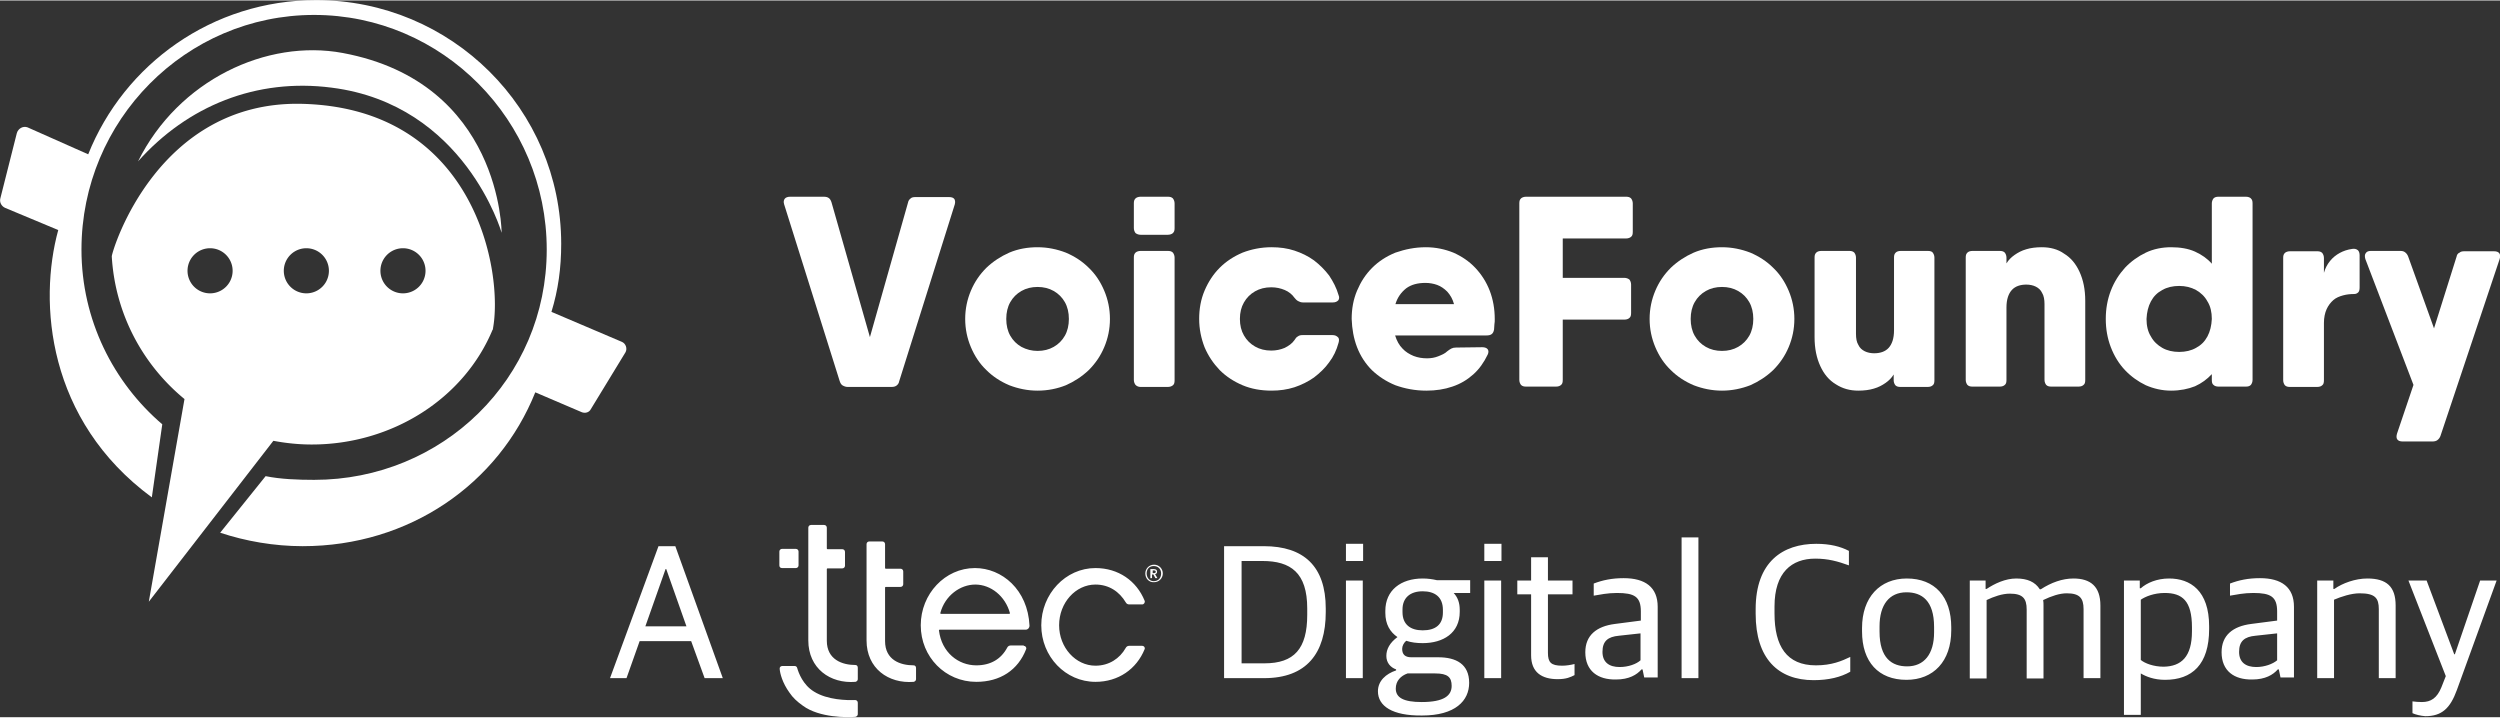
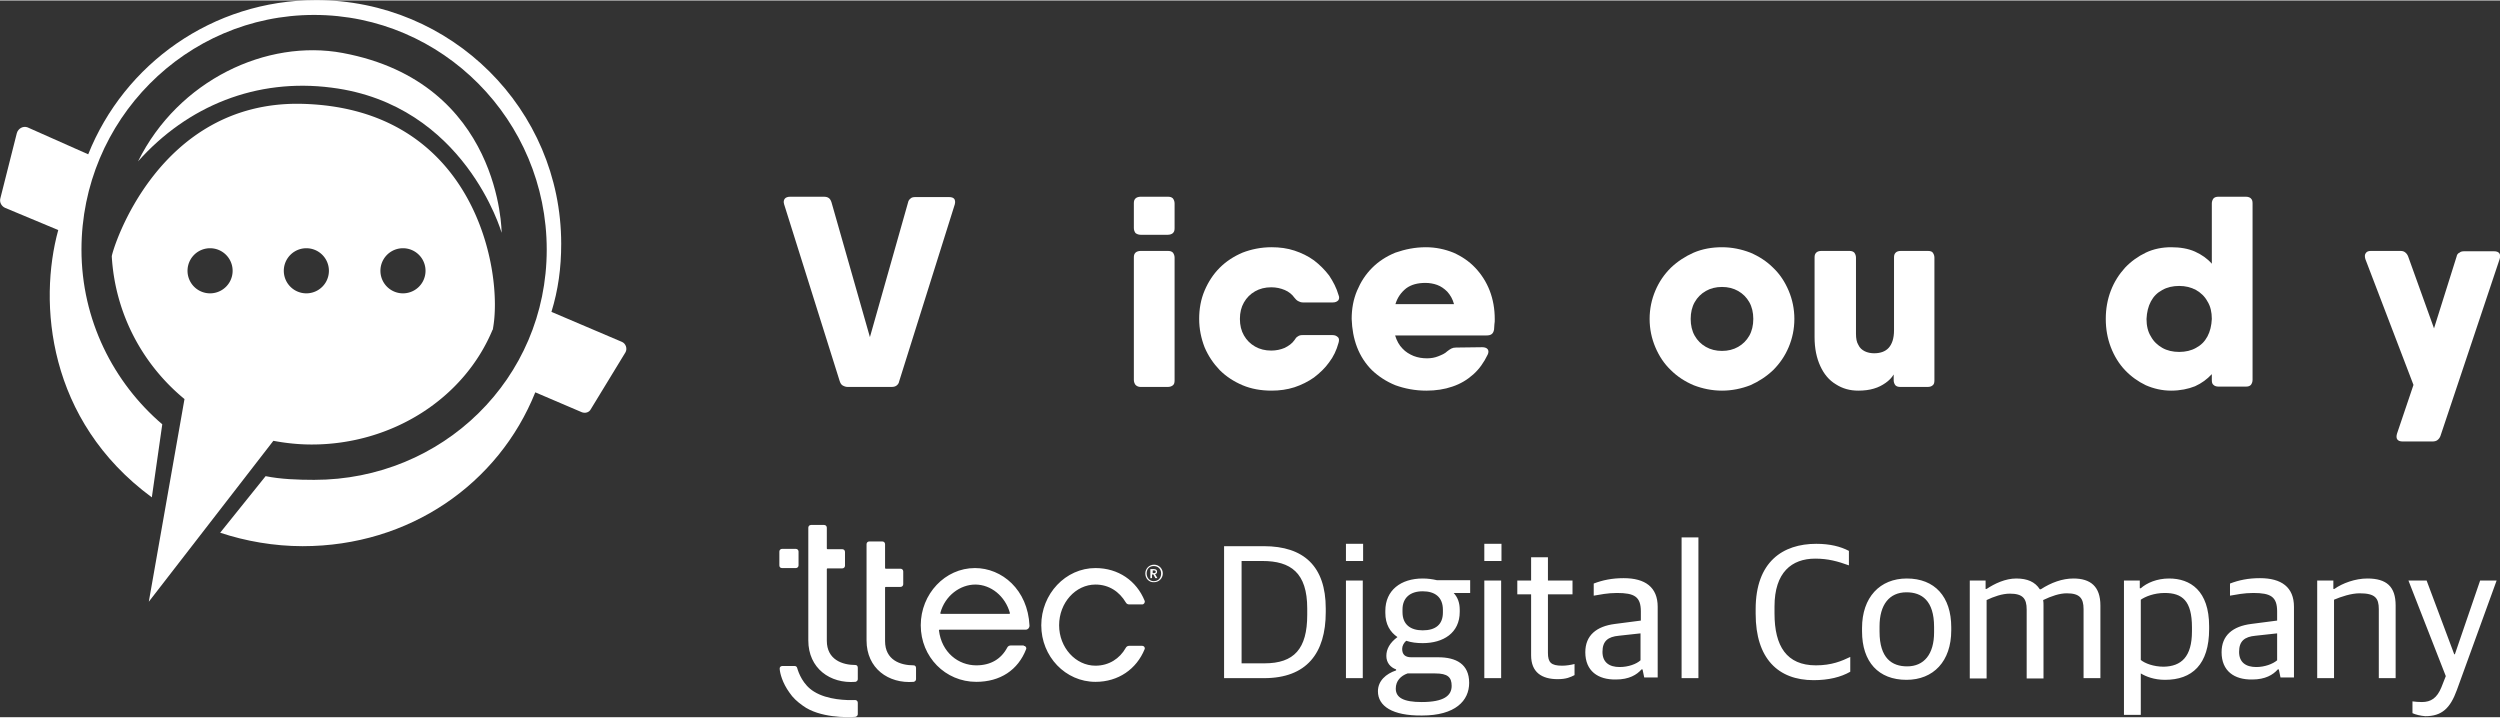
<svg xmlns="http://www.w3.org/2000/svg" version="1.1" id="Layer_1" x="0" y="0" width="742" height="213" viewBox="0 0 742.6 212.9" xml:space="preserve">
  <rect x="0" y="0" width="742.6" height="212.9" fill="#333333" stroke="none" />
  <style>.st0,.st1{fill:#fff}.st1{fill-rule:evenodd;clip-rule:evenodd}</style>
  <path class="st0" d="M89.4 30.7C47 29.9 33.5 73.6 33.2 76c1 17.1 9.2 32.2 21.6 42.4l-10.6 60.2 37-47.8c3.7.7 7.5 1.1 11.4 1.1 23.8 0 45.3-13.6 53.8-34.3.2-.4-.1.6 0 0 3.2-16.6-5-65.8-57-66.9zm-27 42.9a6.7 6.7 0 110 13.4 6.7 6.7 0 010-13.4zM91 87a6.7 6.7 0 110-13.4A6.7 6.7 0 0191 87zm28.7 0a6.7 6.7 0 110-13.4 6.7 6.7 0 010 13.4z" />
  <path class="st0" d="M184.7 101.4l-20.9-8.9c2-6.5 2.9-13 2.9-20.2 0-40-32.6-72.4-72.8-72.4-30.8 0-57 19-67.7 45.8l-18-8c-1.3-.5-2.8.3-3.2 1.7L.1 58.8c-.3 1.1.3 2.3 1.4 2.8l15.8 6.6c-5.9 21.5-3.3 56.5 27.8 79.4l3.1-21.7c-14.5-12.4-24-31-24-51.9 0-38.4 31-69.7 69.1-69.7s69.1 31.3 69.1 69.7-31 68.4-69.1 68.4c-4.8 0-10-.2-14.4-1.1l-13.5 16.8c7.5 2.5 16 4 24.5 4 31.7 0 58.2-18.5 69.1-45.7l13.8 5.9c1 .4 2.2.1 2.7-.9l10.3-16.9c.6-1.1.1-2.6-1.1-3.1z" />
  <path class="st0" d="M41 47.8c12-24.2 38.3-36.4 60.8-32.2C149 24.4 149 69 149 69s-10.9-38.1-50.5-43.1C76.2 23 55.7 31.3 41 47.8z" />
  <g>
    <path class="st0" d="M272.1 201.6c0 .4-.3.7-.7.8-7.5.6-14-4-14-12.3v-28.6c0-.4.3-.8.8-.8h3.9c.4 0 .8.3.8.8v7.1c0 .1.1.2.2.2h4.4c.4 0 .8.3.8.8v3.8c0 .4-.3.8-.8.8h-4.4c-.1 0-.2.1-.2.2v15.9c0 5.6 4.5 7.2 8.5 7.2.4 0 .7.3.7.8v3.3zM299.8 182.2c.1 0 .2-.1.2-.2-1.4-5.1-5.7-8.5-10.3-8.5-4.4 0-9 3.2-10.4 8.5 0 .1.1.2.2.2h20.3zm4.3 9.5c.5 0 .9.5.7 1-2.4 6.2-7.7 9.7-14.8 9.7-9.2 0-16.5-7.4-16.5-16.8 0-9.3 7.2-17 16.1-17 8 0 15.7 6.4 16.2 17.1 0 .7-.5 1.2-1.1 1.2h-25.6c-.1 0-.2.1-.2.2.8 6.6 5.8 10.4 11.1 10.4 4.3 0 7.4-1.9 9.2-5.3.2-.4.6-.6 1-.6h3.9zM325.4 202.4c-8.9 0-16.1-7.5-16.1-16.8s7.2-17 16.1-17c6.8 0 12.2 3.8 14.6 9.7.2.5-.2 1.1-.7 1.1h-3.9c-.4 0-.8-.2-1-.6-1.9-3.2-5-5.3-9-5.3-5.9 0-10.8 5.4-10.8 12.1 0 6.6 4.9 12 10.8 12 4 0 7.2-2.1 9-5.3.2-.4.6-.6 1-.6h3.9c.5 0 .9.5.7 1-2.4 5.9-7.8 9.7-14.6 9.7M254.8 201.6c0 .4-.3.7-.7.8-7.5.6-14-4-14-12.3v-33.5c0-.4.3-.8.8-.8h3.9c.4 0 .8.3.8.8v6.2c0 .1.1.2.2.2h4.4c.4 0 .8.3.8.8v4.1c0 .4-.3.8-.8.8h-4.4c-.1 0-.2.1-.2.2v21.3c0 5.6 4.6 7.2 8.5 7.2.4 0 .7.3.7.8v3.4zM232.3 168.6h4.1c.4 0 .8-.3.8-.8v-4.1c0-.4-.3-.8-.8-.8h-4.1c-.4 0-.8.3-.8.8v4.1c0 .5.3.8.8.8M238.5 209.5c-1.7-1.2-3-2.4-4-3.9-2.1-2.9-2.8-5.7-2.9-7-.1-.5.3-.9.7-.9h3.8c.3 0 .6.2.7.6.4 1.4 1.7 5 5 7 4 2.5 9.8 2.6 12.2 2.5.4 0 .8.3.8.8v3.4c0 .4-.3.7-.7.8-2.4.2-10.7.3-15.6-3.3M340.2 170.2c0-1.4 1.1-2.6 2.6-2.6s2.6 1.2 2.6 2.6c0 1.4-1.1 2.6-2.6 2.6-1.5.1-2.6-1.1-2.6-2.6zm4.7 0c0-1.3-.9-2.2-2.2-2.2-1.3 0-2.1.9-2.1 2.2 0 1.3.9 2.3 2.1 2.3 1.3 0 2.2-.9 2.2-2.3zm-3.1-1.3h.9c.7 0 1 .3 1 .8 0 .4-.2.6-.6.7l.7 1.2h-.6l-.6-1.1h-.4v1.1h-.5v-2.7zm1 1.2c.3 0 .5-.1.5-.4 0-.3-.2-.4-.5-.4h-.4v.8h.4z" />
    <g>
-       <path class="st0" d="M195.6 162.1h5l14.1 39.2h-5.4l-4-11H190l-3.9 11h-4.9l14.4-39.2zm-3.9 23.8h12.2l-6-17h-.2l-6 17z" />
-     </g>
+       </g>
    <g>
      <path class="st0" d="M363.6 162.1h11.8c11.9 0 18.4 6 18.4 18.5v1.1c0 12.2-5.7 19.6-18.3 19.6h-11.9v-39.2zm12 34.8c8.8 0 12.7-4.3 12.7-14.4v-1.9c0-10.6-4.9-14.1-13.3-14.1h-6.2v30.4h6.8zM399.8 161.4h5.1v5.1h-5.1v-5.1zm0 10.9h5v29h-5v-29zM409.3 205.2c0-3.1 2.4-5.2 5.4-6.2v-.3c-1.7-.6-2.9-2-2.9-4s1-3.9 3.3-5.6c-2.2-1.5-3.6-3.8-3.6-7.2v-.6c0-6.1 4.6-9.6 11.1-9.6 1.5 0 2.9.2 4.2.5h9.9v3.8h-4.9c1.2 1.3 1.8 2.9 1.8 5v.6c0 6.3-4.9 9.3-11 9.3-1.8 0-3.4-.2-4.9-.7-.7.6-1.2 1.5-1.2 2.4 0 1.6.8 2.5 2.7 2.5h8c5.3 0 9.2 2 9.2 7.6 0 5.3-4.1 9.7-14 9.7-8.8.1-13.1-2.8-13.1-7.2zm21.9-1.6c0-2.6-1.2-3.7-4.9-3.7h-8.2c-2 .7-3.5 2.2-3.5 4.5 0 2.7 2.3 4 7.7 4 6.6 0 8.9-1.9 8.9-4.8zm-2.6-21.8v-.8c0-3.8-2.4-5.5-6-5.5-3.8 0-6 2-6 5.4v.8c0 3.7 2.4 5.4 6 5.4 3.8 0 6-1.7 6-5.3zM440.9 161.4h5.1v5.1h-5.1v-5.1zm0 10.9h5v29h-5v-29zM454.8 194.5v-18.1h-4.1v-4.1h4.1v-6.9h5v6.9h7.3v4.1h-7.3v17.4c0 2.8.9 3.8 4.2 3.8 1.2 0 2.5-.2 3.7-.5v3.3c-1.2.6-2.4 1.2-5 1.2-4.7 0-7.9-2-7.9-7.1zM470.9 193.6c0-5 3.3-7.7 8.8-8.4l7.7-1v-2.7c0-4.4-1.9-5.5-7.1-5.5-2.8 0-5.1.5-6.9.8v-3.6c2.6-1 5.4-1.6 8.9-1.6 6.4 0 10.1 2.7 10.1 8.5v21h-4l-.5-2.4h-.3c-1.4 1.6-3.7 3-7.6 3-5.3.1-9.1-2.5-9.1-8.1zm16.4 2.4v-8l-6.4.7c-3.3.3-4.9 1.6-4.9 4.8 0 3.1 2 4.5 5.1 4.5 2.6 0 5-.9 6.2-2zM499.5 159.5h5v41.8h-5v-41.8zM521.5 182.2v-1.4c0-14.1 8.1-19.4 18-19.4 4.1 0 7.2.8 9.7 2.1v4.3c-3.3-1.2-6.2-2-10-2-7 0-12.1 4.1-12.1 14.2v2.1c0 9.7 3.6 15.4 12.3 15.4 4.7 0 7.7-1.3 10.2-2.5v4.4c-2.8 1.6-6.4 2.5-10.9 2.5-10.5 0-17.2-6.4-17.2-19.7zM553.1 187.4v-1c0-9.1 5.3-14.7 13.3-14.7 8.3 0 13.2 5.4 13.2 14.5v.9c0 9.2-5.3 14.7-13.3 14.7-8.3 0-13.2-5.3-13.2-14.4zm21.4.3v-1.6c0-7.9-3.7-10.3-8.2-10.3-5.1 0-8 3.7-8 10.1v1.6c0 7.9 3.7 10.3 8.2 10.3 5 0 8-3.6 8-10.1zM585.1 172.3h4.7v2.5h.3c2.4-1.6 5.6-3.1 8.8-3.1 3.3 0 5.6 1 7 3.2h.3c3.1-2 6.4-3.2 9.7-3.2 5.1 0 8 2.4 8 8v21.6h-5v-20.5c0-3.3-1.2-4.7-5-4.7-2.1 0-4.5.8-7 2 .1.6.1 1.1.1 1.7v21.6h-5v-20.5c0-3.3-1.2-4.7-5-4.7-2.3 0-4.8.9-6.9 1.9v23.3h-5v-29.1zM630.9 172.3h4.7v2.3h.3c1.8-1.6 4.8-2.9 8.4-2.9 6.3 0 11.9 3.6 11.9 14.2v.8c0 10.6-5.1 15.1-13.1 15.1-3.3 0-5.7-1-7.2-1.9v12.3h-5v-39.9zm20.2 15.1v-1.2c0-7.9-2.9-10.2-8.1-10.2-3.2 0-5.8 1.1-7.1 2v17.9c1.2 1 3.8 2 6.8 2 5.2-.1 8.4-2.9 8.4-10.5zM659.9 193.6c0-5 3.3-7.7 8.8-8.4l7.7-1v-2.7c0-4.4-1.9-5.5-7.1-5.5-2.8 0-5.1.5-6.9.8v-3.6c2.6-1 5.4-1.6 8.9-1.6 6.4 0 10.1 2.7 10.1 8.5v21h-4l-.5-2.4h-.3c-1.4 1.6-3.7 3-7.6 3-5.3.1-9.1-2.5-9.1-8.1zm16.5 2.4v-8l-6.4.7c-3.3.3-4.9 1.6-4.9 4.8 0 3.1 2 4.5 5.1 4.5 2.5 0 4.9-.9 6.2-2zM688.4 172.3h4.7v2.5h.3c2.4-1.7 6.2-3.1 9.8-3.1 5.7 0 8.4 2.4 8.4 8v21.6h-5v-20.5c0-3.3-1.1-4.7-5.7-4.7-2.5 0-5.5 1-7.6 1.9v23.3h-5v-29zM716.6 211.7v-3.5c.7.1 1.8.2 2.8.2 2.7 0 4.5-1.2 5.8-4.4l1.3-3.3-11.1-28.4h5.4l8.2 21.9h.2l7.5-21.9h4.9l-11.8 32.5c-2 5.5-4.5 7.8-9.4 7.8-1.4-.1-3-.5-3.8-.9z" />
    </g>
    <g id="Homepage_1_">
      <g id="Group_1_">
        <path id="Fill-1_1_" class="st1" d="M251.8 114.8h13c.6 0 1.1-.1 1.5-.4.4-.3.7-.7.8-1.3l16.5-52.5c.2-.7.1-1.2-.1-1.6-.3-.4-.8-.6-1.6-.6h-10c-.6 0-1.1.1-1.4.4-.4.3-.7.7-.8 1.3L258.4 100 247 60c-.2-.6-.4-1-.8-1.3-.4-.3-.9-.4-1.5-.4h-10c-.7 0-1.3.2-1.6.6-.3.4-.4.9-.2 1.6l16.5 52.5c.2.6.4 1 .8 1.3.5.3 1 .5 1.6.5" />
-         <path id="Combined-Shape_7_" class="st1" d="M308.2 115.9c-3 0-5.8-.6-8.4-1.6-2.6-1.1-4.9-2.6-6.8-4.5-2-1.9-3.5-4.2-4.6-6.8-1.1-2.6-1.7-5.4-1.7-8.4s.6-5.8 1.7-8.4c1.1-2.6 2.6-4.8 4.6-6.8 2-1.9 4.3-3.4 6.8-4.5 2.6-1.1 5.4-1.6 8.4-1.6s5.8.6 8.4 1.6c2.6 1.1 4.9 2.6 6.8 4.5 2 1.9 3.5 4.2 4.6 6.8 1.1 2.6 1.7 5.4 1.7 8.4s-.6 5.8-1.7 8.4c-1.1 2.6-2.6 4.8-4.6 6.8-2 1.9-4.3 3.4-6.8 4.5-2.5 1-5.3 1.6-8.4 1.6zm0-11.8c1.8 0 3.4-.4 4.8-1.2 1.4-.8 2.5-1.9 3.3-3.3.8-1.4 1.2-3.1 1.2-5s-.4-3.6-1.2-5c-.8-1.4-1.9-2.5-3.3-3.3-1.4-.8-3-1.2-4.8-1.2-1.8 0-3.4.4-4.8 1.2-1.4.8-2.5 1.9-3.3 3.3-.8 1.4-1.2 3.1-1.2 5s.4 3.6 1.2 5c.8 1.4 1.9 2.5 3.3 3.3 1.5.8 3.1 1.2 4.8 1.2z" />
        <path id="Path_3_" class="st1" d="M338.8 114.8h8.1c.6 0 1.2-.2 1.5-.5.4-.3.5-.8.5-1.5V76.4c0-.6-.2-1.1-.5-1.5-.4-.4-.9-.5-1.5-.5h-8.1c-.6 0-1.2.2-1.5.5-.4.4-.5.8-.5 1.5v36.3c0 .6.2 1.1.5 1.5.4.4.9.6 1.5.6z" />
        <path id="Path_2_" class="st1" d="M338.8 69.6h8.1c.6 0 1.2-.2 1.5-.5.4-.4.5-.8.5-1.5v-7.3c0-.6-.2-1.1-.5-1.5-.4-.4-.9-.5-1.5-.5h-8.1c-.6 0-1.2.2-1.5.5-.4.4-.5.8-.5 1.5v7.3c0 .6.2 1.1.5 1.5.4.3.9.5 1.5.5z" />
        <path id="Fill-6_1_" class="st1" d="M395.8 99.4h-8.9c-.6 0-1 .1-1.4.4-.4.2-.7.6-1 1.1-.7 1-1.7 1.7-2.9 2.3-1.2.5-2.5.8-4 .8-1.8 0-3.4-.4-4.8-1.2-1.4-.8-2.5-1.9-3.3-3.3-.8-1.4-1.2-3-1.2-4.9 0-1.9.4-3.5 1.2-4.9.8-1.4 1.9-2.5 3.3-3.3 1.4-.8 3-1.2 4.8-1.2 1.5 0 2.8.3 4 .8 1.2.5 2.2 1.3 2.9 2.3.3.4.7.8 1.1 1 .4.2.8.4 1.4.4h8.9c.7 0 1.2-.2 1.6-.6.3-.4.4-.9.1-1.6-.6-2.1-1.6-4-2.8-5.8-1.3-1.7-2.8-3.2-4.5-4.5-1.8-1.3-3.7-2.2-5.8-2.9-2.1-.7-4.4-1-6.8-1-3.1 0-6 .6-8.6 1.6-2.6 1.1-4.9 2.6-6.8 4.5-1.9 1.9-3.4 4.2-4.5 6.8-1.1 2.6-1.6 5.4-1.6 8.4s.6 5.8 1.6 8.4c1.1 2.6 2.6 4.8 4.5 6.8 1.9 1.9 4.2 3.4 6.8 4.5 2.6 1.1 5.5 1.6 8.6 1.6 2.4 0 4.6-.3 6.8-1 2.1-.7 4.1-1.7 5.8-2.9 1.7-1.3 3.3-2.8 4.5-4.5 1.3-1.7 2.2-3.6 2.8-5.8.2-.7.2-1.2-.1-1.6-.5-.5-1-.7-1.7-.7" />
        <path id="Combined-Shape_6_" class="st1" d="M423.5 73.3c3 0 5.7.6 8.2 1.6 2.5 1.1 4.7 2.6 6.5 4.5 1.8 1.9 3.3 4.2 4.3 6.8 1 2.6 1.5 5.4 1.5 8.5 0 .5 0 1-.1 1.5 0 .5-.1 1-.1 1.5-.1.6-.3 1.1-.7 1.4-.4.3-.9.4-1.5.4h-27.2c.5 1.6 1.2 2.9 2.2 3.9.9 1 2.1 1.7 3.3 2.2 1.3.5 2.6.7 4 .7 1.2 0 2.3-.2 3.3-.6 1-.4 2-.8 2.7-1.5.4-.3.8-.6 1.2-.8.4-.2.8-.3 1.4-.3l7.8-.1c.7 0 1.3.2 1.6.6.3.4.3 1 0 1.6-1.1 2.3-2.5 4.3-4.3 5.9-1.8 1.6-3.8 2.8-6.2 3.6-2.3.8-4.9 1.2-7.7 1.2-3.4 0-6.4-.6-9.2-1.6-2.7-1.1-5-2.6-7-4.5-1.9-1.9-3.4-4.2-4.4-6.8-1-2.6-1.5-5.4-1.6-8.4 0-3 .5-5.8 1.6-8.4 1.1-2.6 2.5-4.8 4.5-6.8 1.9-1.9 4.2-3.4 6.9-4.5 2.9-1 5.8-1.6 9-1.6zm-9 16.9h17.4c-.4-1.5-1.1-2.7-2-3.7-.9-.9-1.9-1.6-3-2-1.1-.4-2.3-.6-3.5-.6-2.3 0-4.2.5-5.7 1.6-1.5 1.2-2.6 2.7-3.2 4.7z" />
-         <path id="Fill-8_1_" class="st1" d="M483 70.7c.6 0 1.2-.2 1.5-.5.4-.3.5-.8.5-1.5v-8.4c0-.6-.2-1.1-.5-1.5-.4-.4-.9-.5-1.5-.5h-29.7c-.6 0-1.2.2-1.5.5-.4.4-.5.8-.5 1.5v52.4c0 .6.2 1.1.5 1.5.4.4.9.5 1.5.5h8.9c.7 0 1.2-.2 1.5-.5.4-.3.5-.8.5-1.5V94.8h18.3c.7 0 1.2-.2 1.5-.5.4-.3.5-.8.5-1.5v-8.4c0-.6-.2-1.1-.5-1.5-.4-.3-.9-.5-1.5-.5h-18.3V70.7H483" />
        <path id="Combined-Shape_5_" class="st1" d="M511.5 115.9c-3 0-5.8-.6-8.4-1.6-2.6-1.1-4.9-2.6-6.8-4.5-2-1.9-3.5-4.2-4.6-6.8-1.1-2.6-1.7-5.4-1.7-8.4s.6-5.8 1.7-8.4c1.1-2.6 2.6-4.8 4.6-6.8 2-1.9 4.3-3.4 6.8-4.5 2.6-1.1 5.4-1.6 8.4-1.6s5.8.6 8.4 1.6c2.6 1.1 4.9 2.6 6.8 4.5 2 1.9 3.5 4.2 4.6 6.8 1.1 2.6 1.7 5.4 1.7 8.4s-.6 5.8-1.7 8.4c-1.1 2.6-2.6 4.8-4.6 6.8-2 1.9-4.3 3.4-6.8 4.5-2.6 1-5.4 1.6-8.4 1.6zm0-11.8c1.8 0 3.4-.4 4.8-1.2 1.4-.8 2.5-1.9 3.3-3.3.8-1.4 1.2-3.1 1.2-5s-.4-3.6-1.2-5c-.8-1.4-1.9-2.5-3.3-3.3-1.4-.8-3-1.2-4.8-1.2-1.8 0-3.4.4-4.8 1.2-1.4.8-2.5 1.9-3.3 3.3-.8 1.4-1.2 3.1-1.2 5s.4 3.6 1.2 5c.8 1.4 1.9 2.5 3.3 3.3 1.4.8 3 1.2 4.8 1.2z" />
        <path id="Fill-10_1_" class="st1" d="M572.7 74.4h-8.1c-.7 0-1.2.2-1.5.5-.4.4-.5.8-.5 1.5V98c0 2.4-.6 4.1-1.6 5.2-1 1.1-2.5 1.6-4.3 1.6-1 0-2-.2-2.8-.6-.8-.4-1.5-1-1.9-1.9-.5-.8-.7-1.9-.7-3.3V76.4c0-.6-.2-1.1-.5-1.5-.4-.4-.9-.5-1.5-.5H541c-.7 0-1.2.2-1.5.5-.4.4-.5.8-.5 1.5V100c0 3.4.6 6.2 1.7 8.6 1.1 2.4 2.6 4.2 4.6 5.4 2 1.3 4.2 1.9 6.7 1.9 1.7 0 3.3-.2 4.6-.6 1.4-.4 2.5-1 3.5-1.7s1.8-1.5 2.4-2.5v1.7c0 .6.2 1.1.5 1.5.4.4.9.5 1.5.5h8.1c.7 0 1.2-.2 1.5-.5.4-.3.5-.8.5-1.5V76.4c0-.6-.2-1.1-.5-1.5-.2-.3-.7-.5-1.4-.5" />
-         <path id="Fill-11_1_" class="st1" d="M606.5 73.3c-1.7 0-3.3.2-4.6.6-1.4.4-2.5 1-3.5 1.7s-1.8 1.5-2.4 2.5v-1.7c0-.6-.2-1.1-.5-1.5-.4-.4-.9-.5-1.5-.5h-8.1c-.7 0-1.2.2-1.5.5-.4.4-.5.8-.5 1.5v36.3c0 .6.2 1.1.5 1.5.4.4.9.5 1.5.5h8.1c.7 0 1.2-.2 1.5-.5.4-.3.5-.8.5-1.5V91.2c0-2.4.6-4.1 1.6-5.2 1-1.1 2.5-1.6 4.3-1.6 1 0 2 .2 2.8.6.8.4 1.5 1 1.9 1.9.5.8.7 2 .7 3.3v22.5c0 .6.2 1.1.5 1.5.4.4.9.5 1.5.5h8.1c.7 0 1.2-.2 1.5-.5.4-.3.5-.8.5-1.5V89.2c0-3.4-.6-6.2-1.7-8.6-1.1-2.4-2.6-4.2-4.6-5.4-1.8-1.3-4.1-1.9-6.6-1.9" />
        <path id="Combined-Shape_4_" class="st1" d="M667.1 58.3c.7 0 1.2.2 1.5.5.4.4.5.8.5 1.5v52.4c0 .6-.2 1.1-.5 1.5-.4.4-.9.5-1.5.5H659c-.7 0-1.2-.2-1.5-.5-.4-.3-.5-.8-.5-1.5V111c-1.4 1.5-3 2.7-5 3.6-2 .8-4.4 1.3-7.1 1.3-2.7 0-5.2-.6-7.5-1.6-2.3-1.1-4.4-2.6-6.2-4.5-1.8-1.9-3.2-4.2-4.2-6.8-1-2.6-1.5-5.4-1.5-8.4s.5-5.8 1.5-8.4c1-2.6 2.4-4.8 4.2-6.8 1.8-1.9 3.9-3.4 6.2-4.5 2.3-1.1 4.9-1.6 7.5-1.6 2.7 0 5.1.4 7.1 1.3s3.7 2.1 5 3.6V60.3c0-.6.2-1.1.5-1.5.4-.4.9-.5 1.5-.5h8.1zm-19.8 46.1c1.9 0 3.6-.4 5-1.2 1.5-.8 2.6-1.9 3.4-3.4.8-1.5 1.2-3.2 1.3-5.2 0-2-.4-3.8-1.3-5.2-.8-1.5-2-2.6-3.4-3.4-1.5-.8-3.1-1.2-5-1.2s-3.6.4-5 1.2c-1.5.8-2.6 1.9-3.4 3.4-.8 1.5-1.2 3.2-1.3 5.2 0 2 .4 3.8 1.3 5.2.8 1.5 2 2.6 3.4 3.4 1.4.8 3.1 1.2 5 1.2z" />
-         <path id="Fill-13_1_" class="st1" d="M698.7 73.8c-1.4.2-2.6.6-3.7 1.2s-2.1 1.4-2.9 2.4c-.8 1-1.4 2.1-1.8 3.5v-4.4c0-.6-.2-1.1-.5-1.5-.4-.4-.9-.5-1.5-.5h-8.1c-.6 0-1.2.2-1.5.5-.4.4-.5.8-.5 1.5v36.3c0 .6.2 1.1.5 1.5.4.4.9.5 1.5.5h8.1c.7 0 1.2-.2 1.5-.5.4-.3.5-.8.5-1.5v-17c0-1.6.3-3 .8-4.1.5-1.1 1.2-2 2-2.7.8-.7 1.8-1.1 2.9-1.4 1.1-.3 2.2-.4 3.3-.4.5 0 .9-.2 1.2-.5.3-.3.4-.8.4-1.5v-9.5c0-.7-.2-1.2-.5-1.5-.5-.4-1-.5-1.7-.4" />
        <path id="Fill-15_1_" class="st1" d="M729.7 76.1L723 97.4 715.3 76c-.2-.5-.5-.9-.9-1.2-.4-.3-.8-.4-1.4-.4h-8.8c-.7 0-1.2.2-1.5.7-.3.4-.3 1-.1 1.7l14.3 37.4-4.9 14.5c-.2.7-.2 1.3.1 1.7.3.4.8.6 1.6.6h8.8c.6 0 1.1-.1 1.5-.4.4-.3.7-.7.9-1.2l17.6-52.6c.2-.7.2-1.3-.1-1.7-.3-.4-.8-.6-1.6-.6H732c-.6 0-1.1.1-1.4.4-.5.2-.8.6-.9 1.2" />
      </g>
    </g>
  </g>
</svg>